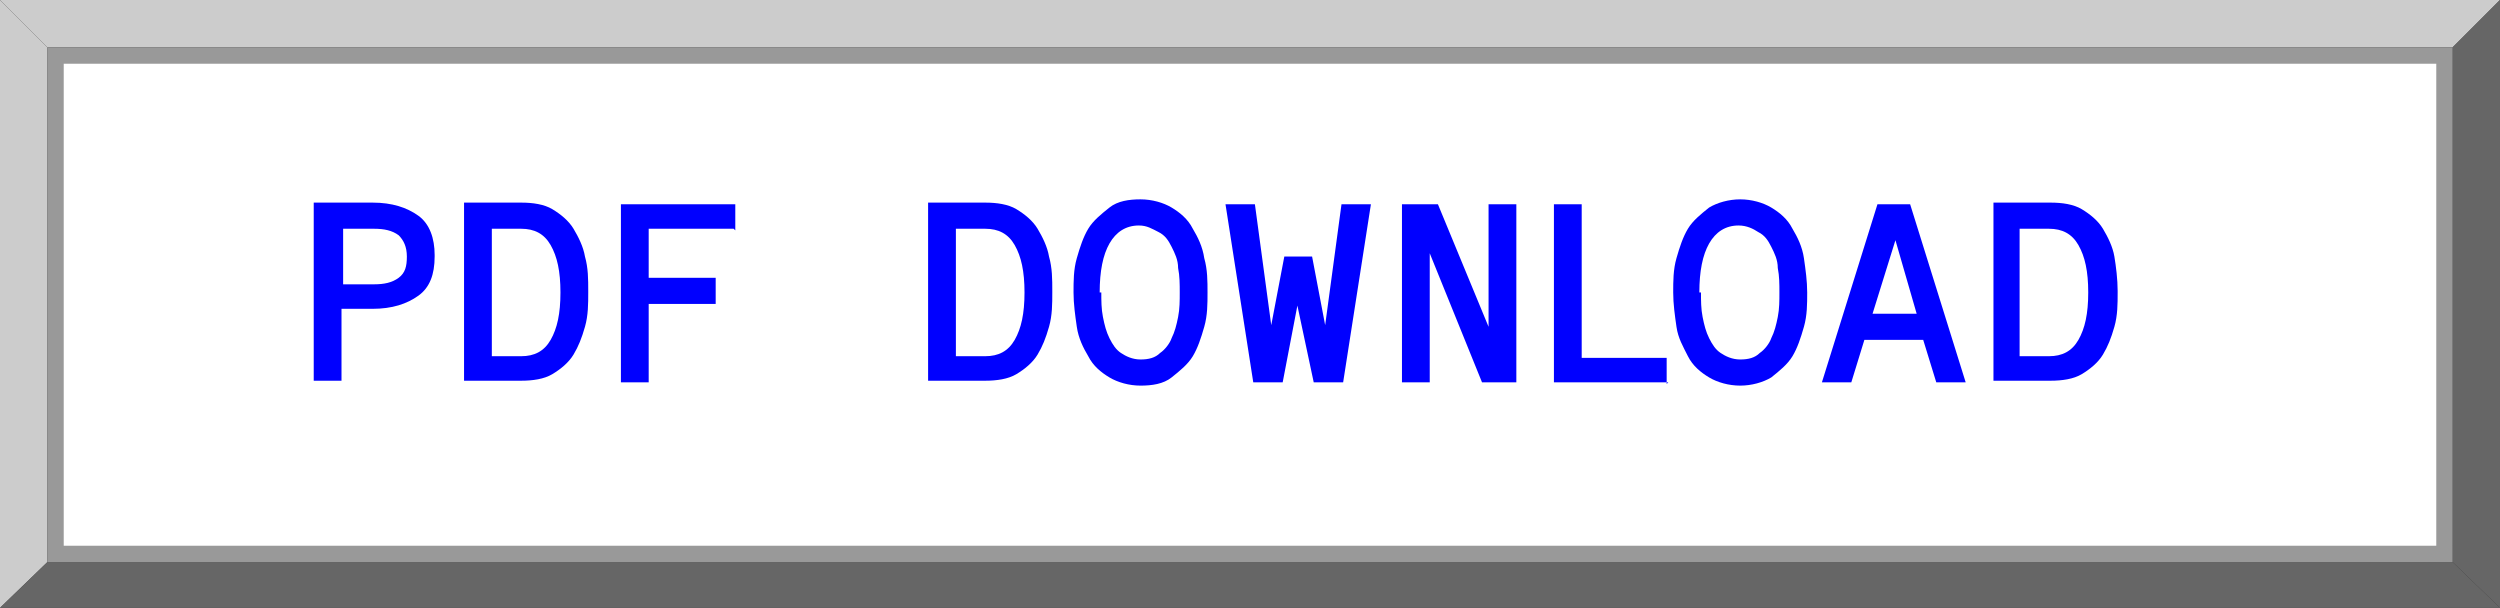
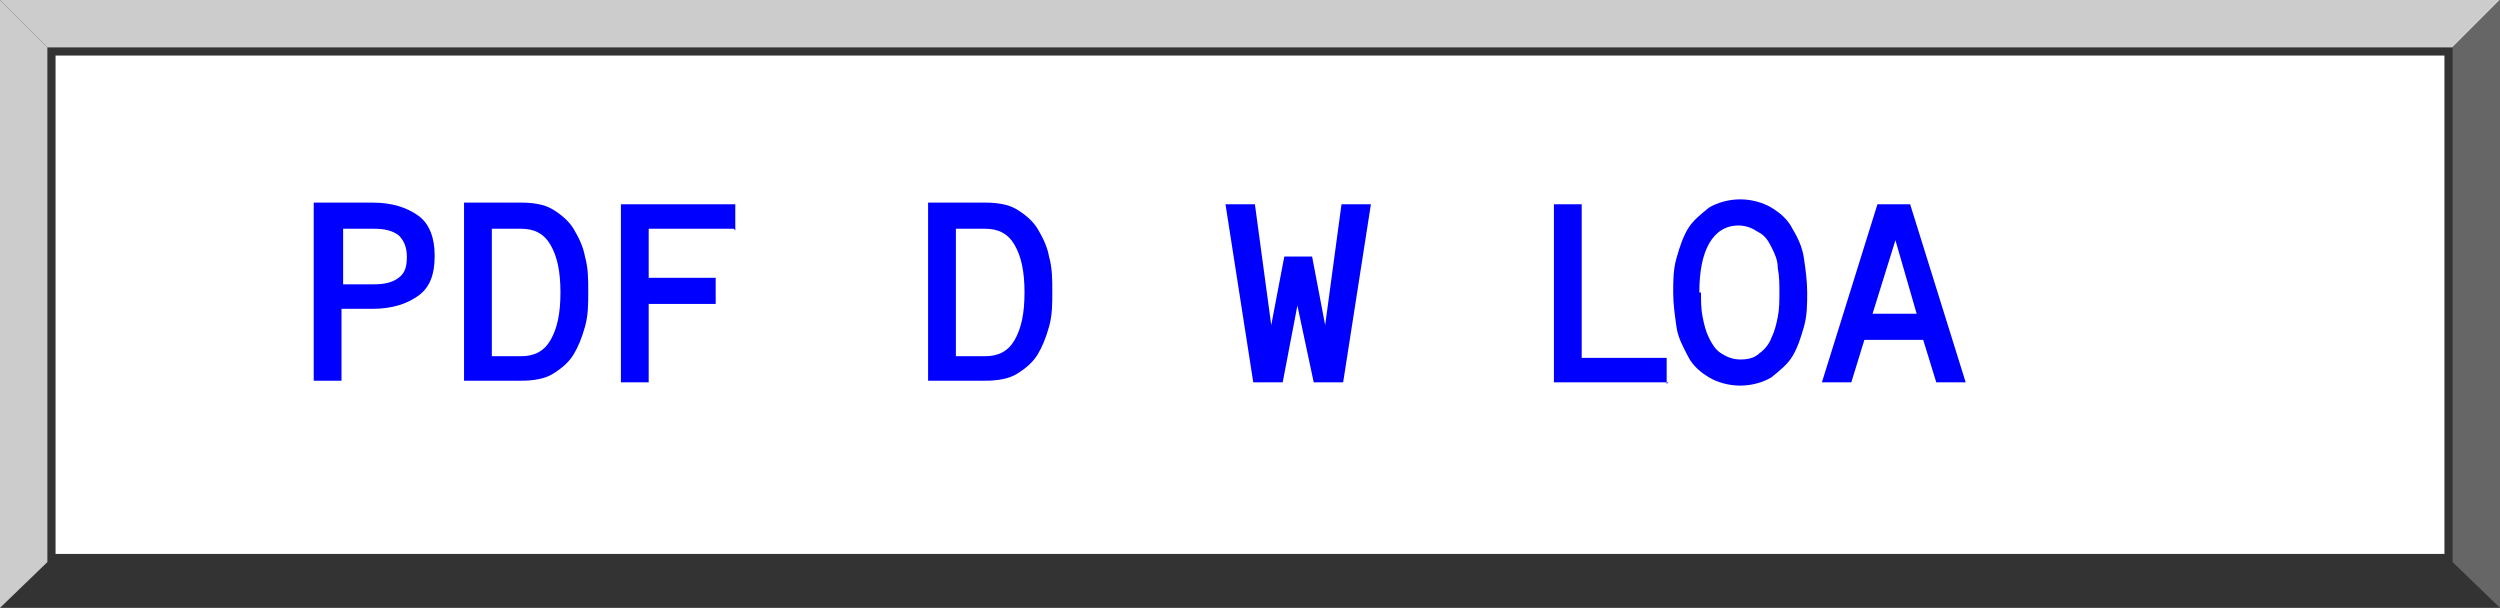
<svg xmlns="http://www.w3.org/2000/svg" id="_レイヤー_1" version="1.1" viewBox="0 0 153 37.2">
  <rect x="0" y="0" width="153" height="37.2" fill="#333333" stroke="none" />
  <defs>
    <style>
      .st0 {
        fill: #ccc;
      }

      .st1 {
        fill: blue;
      }

      .st2 {
        isolation: isolate;
      }

      .st3 {
        fill: #fff;
      }

      .st4 {
        fill: #666;
      }

      .st5 {
        fill: #999;
      }
    </style>
  </defs>
  <g>
    <polygon class="st0" points="2.9 2.9 0 0 0 37.2 2.9 34.4 2.9 2.9" />
    <polygon class="st0" points="0 0 2.9 2.9 150.1 2.9 153 0 0 0 0 0" />
    <polygon class="st4" points="150.1 34.4 153 37.2 153 37.2 153 0 150.1 2.9 150.1 34.4" />
-     <polygon class="st4" points="2.9 34.4 0 37.2 153 37.2 150.1 34.4 2.9 34.4" />
    <rect class="st3" x="3.4" y="3.4" width="146.2" height="30.5" />
-     <path class="st5" d="M149.1,3.9v29.5H3.9V3.9h145.2M150.1,2.9H2.9v31.5h147.2V2.9h0Z" />
  </g>
  <g class="st2">
    <g class="st2">
      <path class="st1" d="M26.6,15.7c0,1.1-.3,1.9-1,2.4-.7.5-1.6.8-2.8.8h-1.9v4.4h-1.7v-10.9h3.6c1.2,0,2.1.3,2.8.8.7.5,1,1.4,1,2.4ZM24.9,15.7c0-.6-.2-1-.5-1.3-.4-.3-.9-.4-1.5-.4h-1.9v3.4h1.9c.6,0,1.1-.1,1.5-.4.4-.3.5-.7.5-1.3Z" />
    </g>
    <g class="st2">
      <path class="st1" d="M36,17.9c0,.7,0,1.4-.2,2.1s-.4,1.2-.7,1.7-.8.9-1.3,1.2-1.2.4-1.9.4h-3.5v-10.9h3.5c.7,0,1.4.1,1.9.4.5.3,1,.7,1.3,1.2.3.5.6,1.1.7,1.7.2.7.2,1.4.2,2.1ZM34.3,17.9c0-1.3-.2-2.2-.6-2.9-.4-.7-1-1-1.8-1h-1.8v7.8h1.8c.8,0,1.4-.3,1.8-1,.4-.7.6-1.6.6-2.9Z" />
    </g>
    <g class="st2">
      <path class="st1" d="M44.9,14h-5.2v3h4.1v1.6h-4.1v4.8h-1.7v-10.9h7v1.6Z" />
    </g>
    <g class="st2">
      <path class="st1" d="M64.4,17.9c0,.7,0,1.4-.2,2.1s-.4,1.2-.7,1.7-.8.9-1.3,1.2-1.2.4-1.9.4h-3.5v-10.9h3.5c.7,0,1.4.1,1.9.4.5.3,1,.7,1.3,1.2.3.5.6,1.1.7,1.7.2.7.2,1.4.2,2.1ZM62.7,17.9c0-1.3-.2-2.2-.6-2.9-.4-.7-1-1-1.8-1h-1.8v7.8h1.8c.8,0,1.4-.3,1.8-1,.4-.7.6-1.6.6-2.9Z" />
-       <path class="st1" d="M65.7,17.9c0-.7,0-1.4.2-2.1.2-.7.4-1.3.7-1.8.3-.5.8-.9,1.3-1.3s1.2-.5,1.9-.5,1.4.2,1.9.5,1,.7,1.3,1.3c.3.5.6,1.1.7,1.8.2.7.2,1.4.2,2.1s0,1.4-.2,2.1c-.2.7-.4,1.3-.7,1.8s-.8.9-1.3,1.3-1.2.5-1.9.5-1.4-.2-1.9-.5c-.5-.3-1-.7-1.3-1.3-.3-.5-.6-1.1-.7-1.8-.1-.7-.2-1.4-.2-2.1ZM67.4,17.9c0,.5,0,1,.1,1.5s.2.9.4,1.3c.2.4.4.7.7.9.3.2.7.4,1.2.4s.9-.1,1.2-.4c.3-.2.6-.6.7-.9.2-.4.3-.8.4-1.3s.1-1,.1-1.5,0-1-.1-1.5c0-.5-.2-.9-.4-1.3-.2-.4-.4-.7-.8-.9s-.7-.4-1.2-.4c-.8,0-1.4.4-1.8,1.1s-.6,1.7-.6,3Z" />
      <path class="st1" d="M83.9,12.5l-1.7,10.9h-1.8l-1-4.7-.9,4.7h-1.8l-1.7-10.9h1.8l1,7.4.8-4.2h1.7l.8,4.2,1-7.4h1.8Z" />
    </g>
    <g class="st2">
-       <path class="st1" d="M92.7,23.4h-2l-3.2-7.9v7.9h-1.7v-10.9h2.2l3.1,7.5v-7.5h1.7v10.9Z" />
-     </g>
+       </g>
    <g class="st2">
      <path class="st1" d="M102.1,23.4h-7v-10.9h1.7v9.4h5.2v1.6Z" />
    </g>
    <g class="st2">
      <path class="st1" d="M102.4,17.9c0-.7,0-1.4.2-2.1s.4-1.3.7-1.8c.3-.5.8-.9,1.3-1.3.5-.3,1.2-.5,1.9-.5s1.4.2,1.9.5c.5.3,1,.7,1.3,1.3.3.5.6,1.1.7,1.8s.2,1.4.2,2.1,0,1.4-.2,2.1-.4,1.3-.7,1.8-.8.9-1.3,1.3c-.5.3-1.2.5-1.9.5s-1.4-.2-1.9-.5-1-.7-1.3-1.3-.6-1.1-.7-1.8-.2-1.4-.2-2.1ZM104.1,17.9c0,.5,0,1,.1,1.5s.2.9.4,1.3c.2.4.4.7.7.9.3.2.7.4,1.2.4s.9-.1,1.2-.4c.3-.2.6-.6.7-.9.2-.4.3-.8.4-1.3s.1-1,.1-1.5,0-1-.1-1.5c0-.5-.2-.9-.4-1.3-.2-.4-.4-.7-.8-.9-.3-.2-.7-.4-1.2-.4-.8,0-1.4.4-1.8,1.1-.4.7-.6,1.7-.6,3Z" />
      <path class="st1" d="M118.5,23.4l-.8-2.6h-3.6l-.8,2.6h-1.8l3.4-10.9h2l3.4,10.9h-1.8ZM114.6,19.2h2.7l-1.3-4.5-1.4,4.5Z" />
-       <path class="st1" d="M129.6,17.9c0,.7,0,1.4-.2,2.1s-.4,1.2-.7,1.7c-.3.5-.8.9-1.3,1.2-.5.3-1.2.4-1.9.4h-3.5v-10.9h3.5c.7,0,1.4.1,1.9.4.5.3,1,.7,1.3,1.2.3.5.6,1.1.7,1.7s.2,1.4.2,2.1ZM127.8,17.9c0-1.3-.2-2.2-.6-2.9-.4-.7-1-1-1.8-1h-1.8v7.8h1.8c.8,0,1.4-.3,1.8-1,.4-.7.6-1.6.6-2.9Z" />
    </g>
  </g>
</svg>